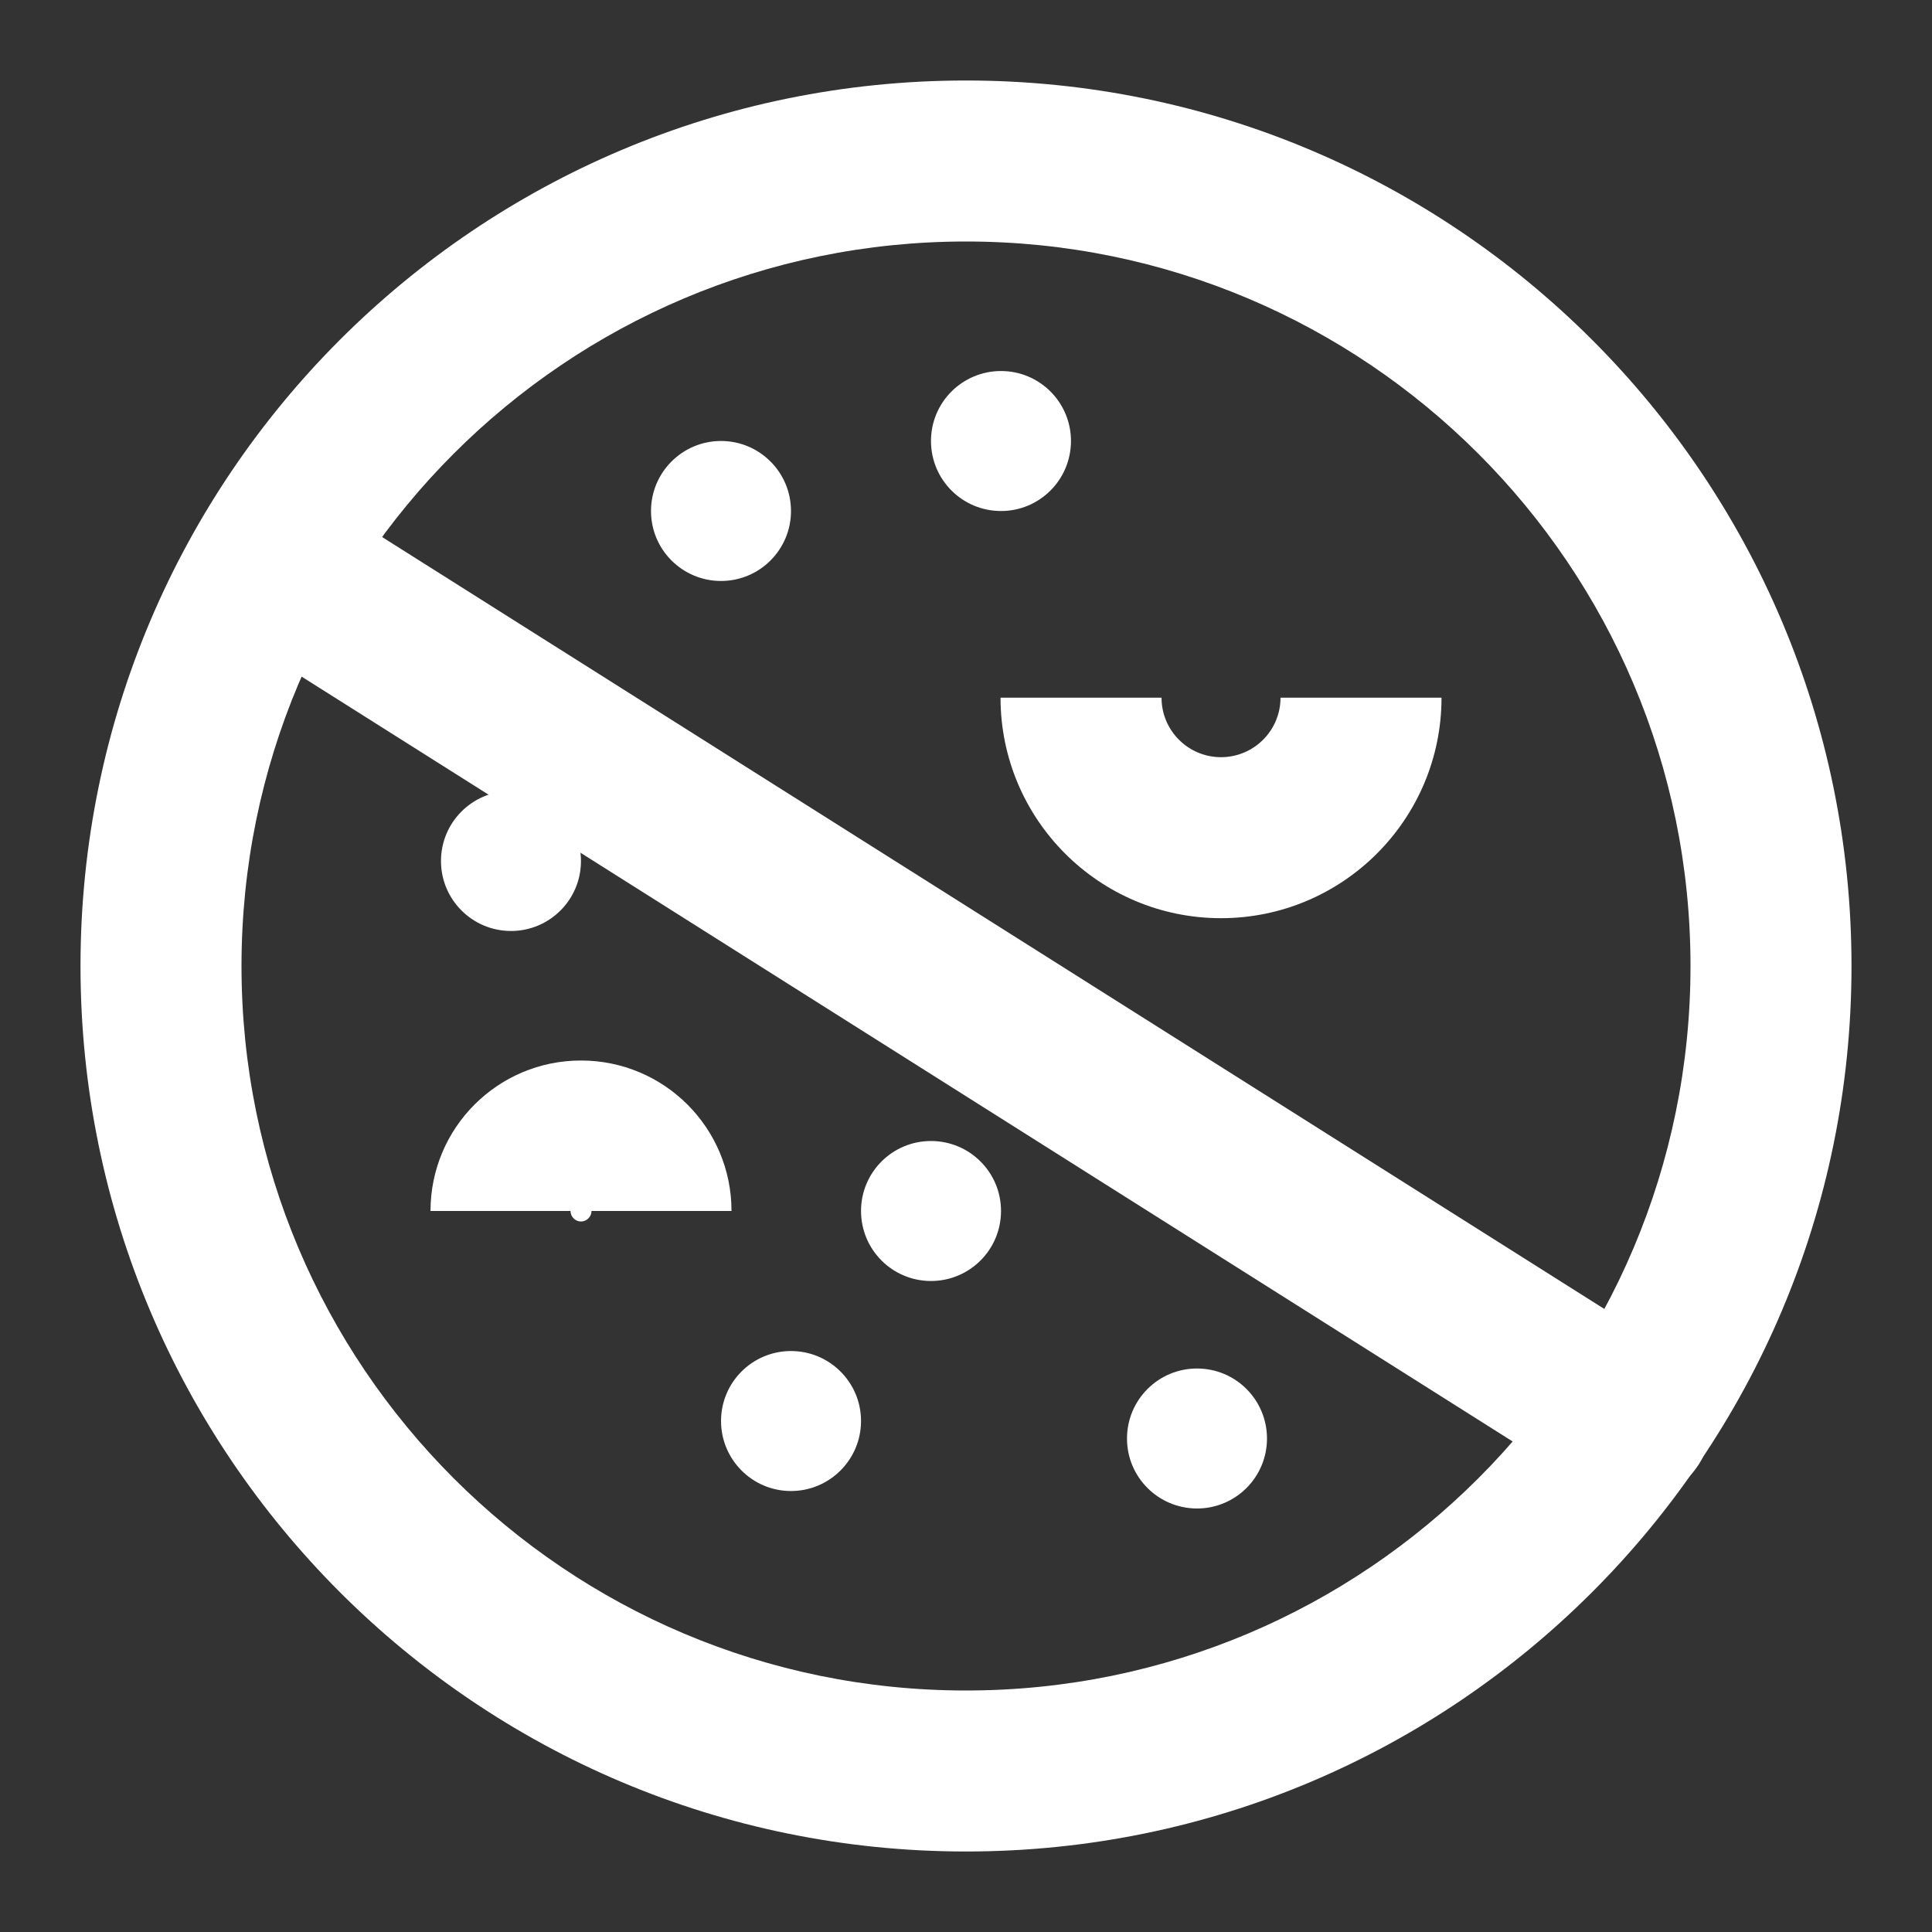
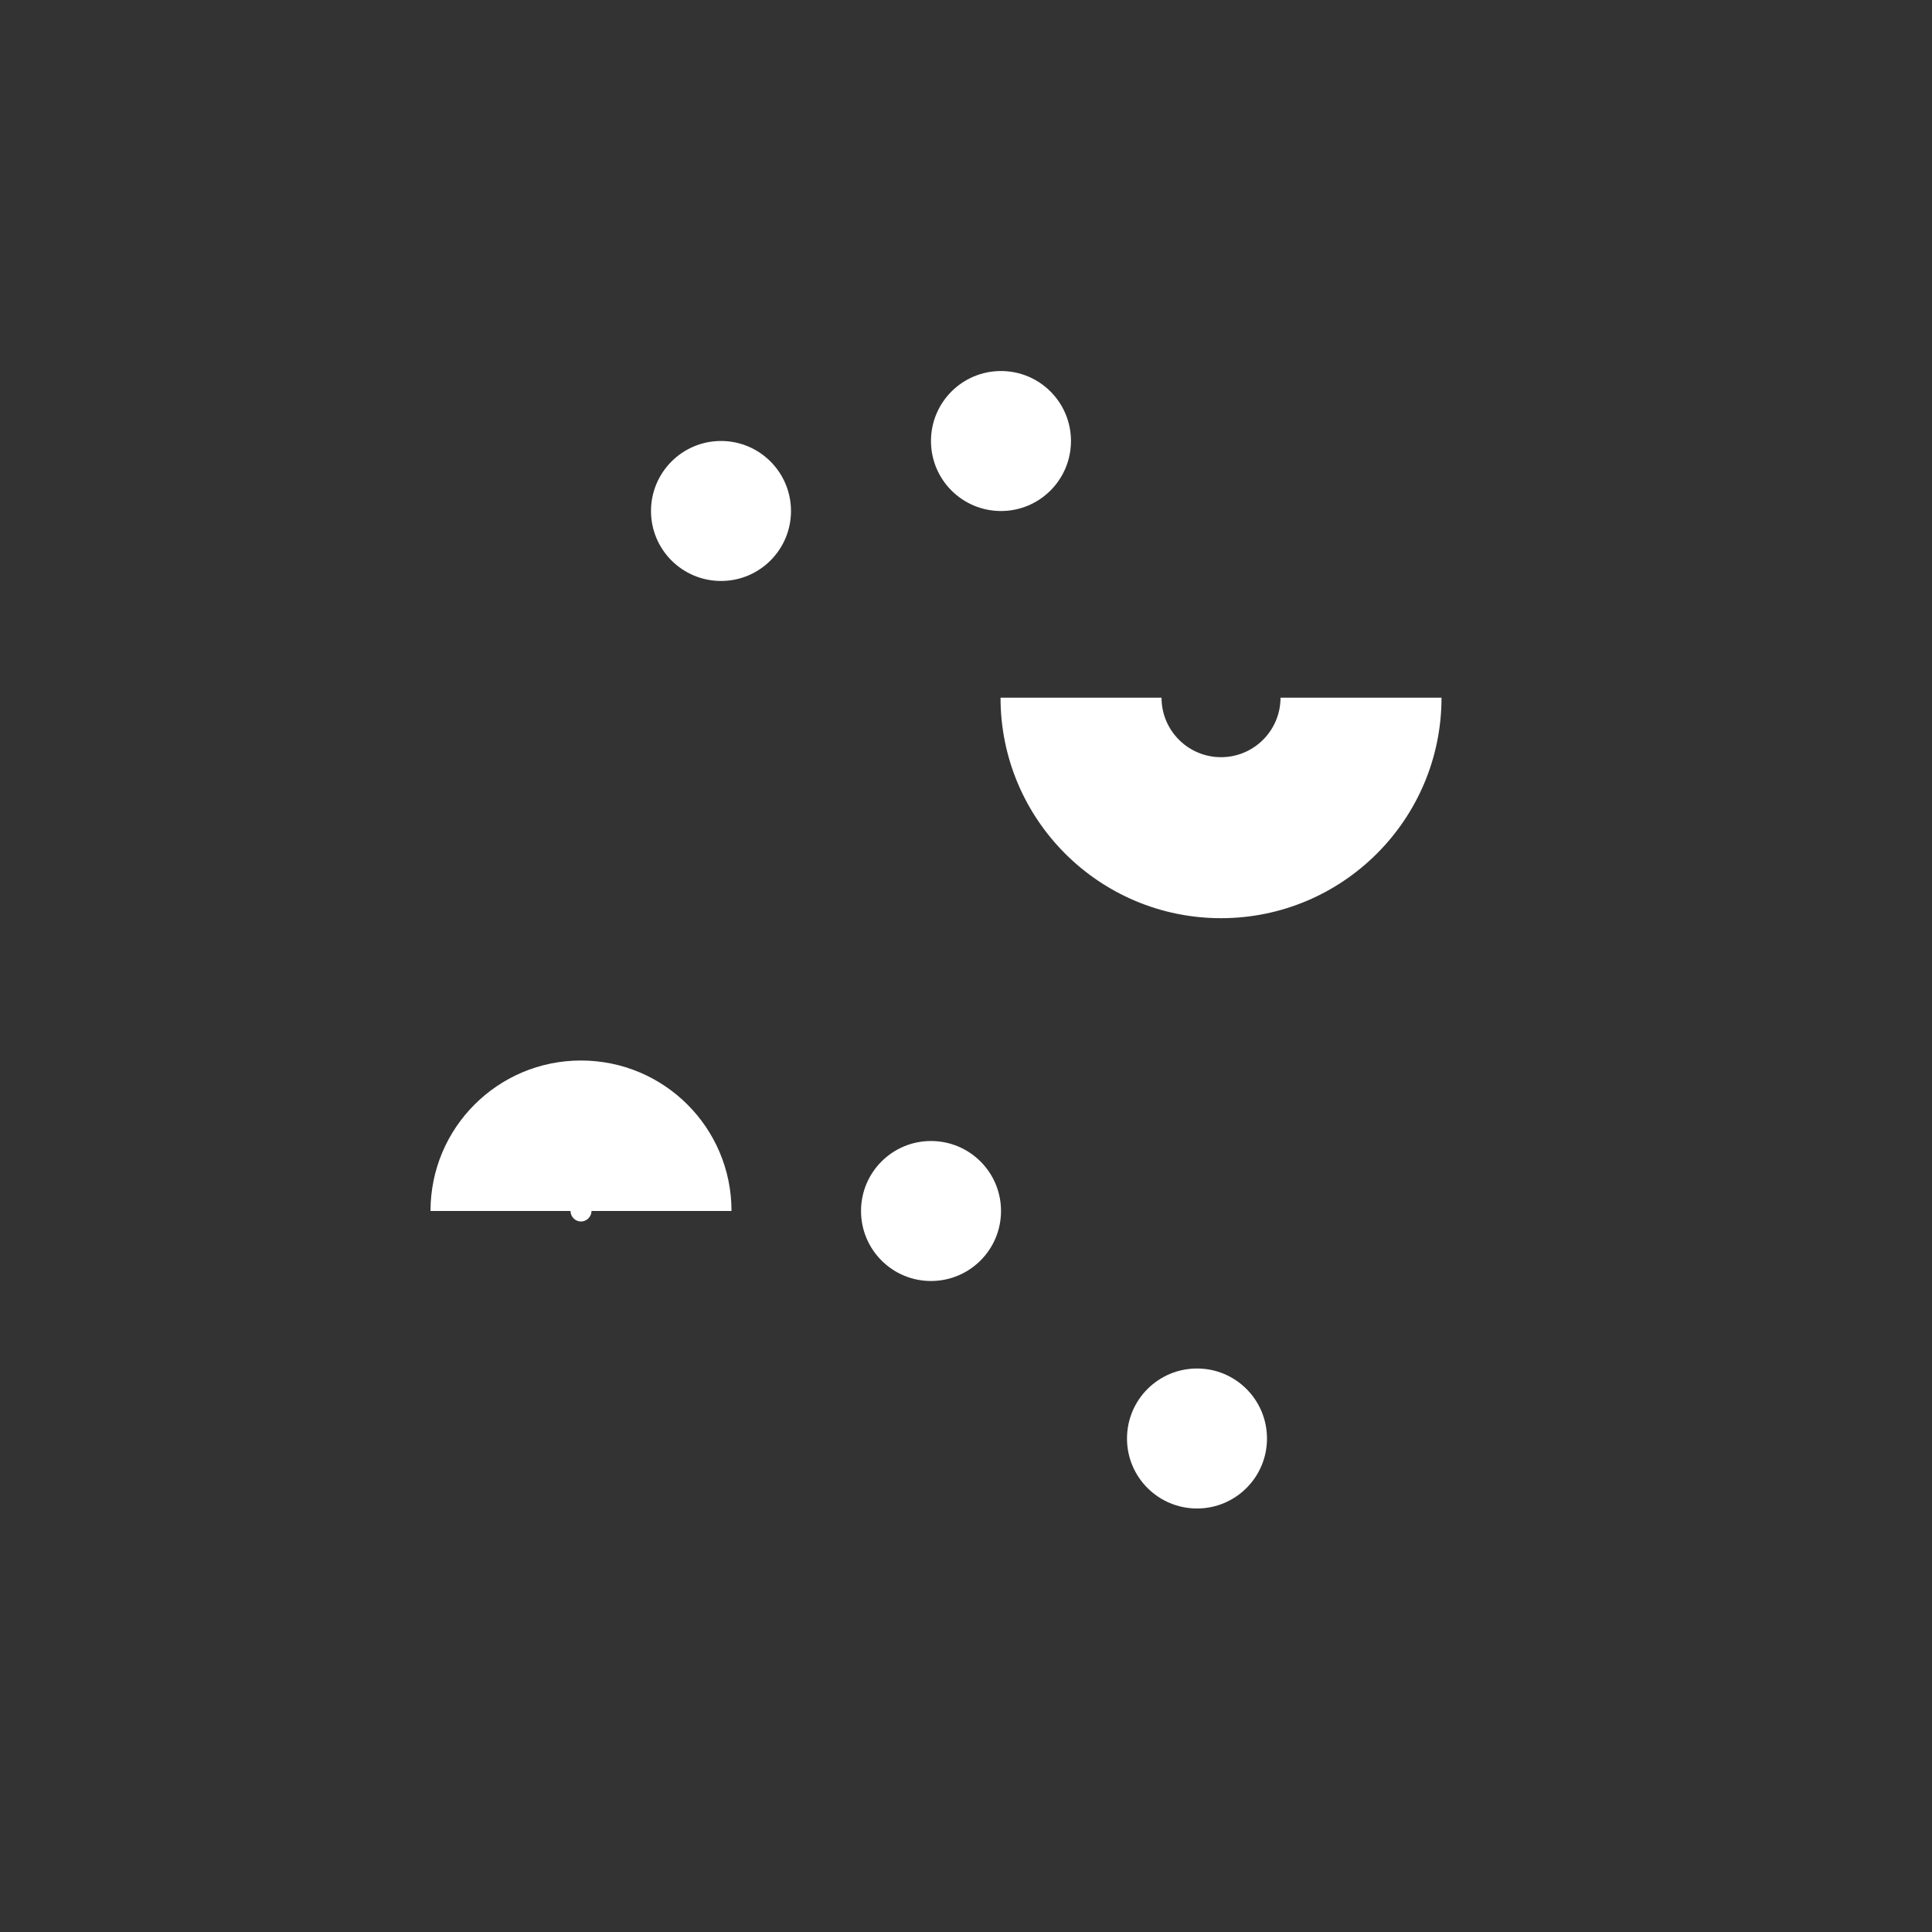
<svg xmlns="http://www.w3.org/2000/svg" width="24" height="24" viewBox="0 0 24 24" fill="none">
  <rect x="0" y="0" width="24" height="24" fill="#333333" stroke="none" />
-   <path fill-rule="evenodd" clip-rule="evenodd" d="M2.894 6.683C3.189 6.216 3.806 6.077 4.273 6.372L20.795 16.807C21.262 17.102 21.401 17.719 21.106 18.186C20.811 18.653 20.194 18.793 19.727 18.498L3.205 8.063C2.738 7.768 2.599 7.15 2.894 6.683Z" fill="white" />
-   <path fill-rule="evenodd" clip-rule="evenodd" d="M12 3C7.029 3 3 7.029 3 12C3 16.971 7.029 21 12 21C16.971 21 21 16.971 21 12C21 7.029 16.971 3 12 3ZM1 12C1 5.925 5.925 1 12 1C18.075 1 23 5.925 23 12C23 18.075 18.075 23 12 23C5.925 23 1 18.075 1 12Z" fill="white" />
  <path fill-rule="evenodd" clip-rule="evenodd" d="M14.429 8.667C14.429 9.075 14.76 9.406 15.168 9.406C15.576 9.406 15.907 9.075 15.907 8.667H17.907C17.907 10.179 16.68 11.406 15.168 11.406C13.655 11.406 12.429 10.179 12.429 8.667H14.429Z" fill="white" />
  <path fill-rule="evenodd" clip-rule="evenodd" d="M7.217 15.174C7.288 15.174 7.348 15.114 7.348 15.043H9.087C9.087 14.01 8.251 13.174 7.217 13.174C6.184 13.174 5.348 14.01 5.348 15.043H7.087C7.087 15.114 7.146 15.174 7.217 15.174Z" fill="white" />
  <path d="M8.957 7.217C9.437 7.217 9.826 6.828 9.826 6.348C9.826 5.868 9.437 5.478 8.957 5.478C8.476 5.478 8.087 5.868 8.087 6.348C8.087 6.828 8.476 7.217 8.957 7.217Z" fill="white" />
-   <path d="M6.348 11.565C6.828 11.565 7.217 11.176 7.217 10.696C7.217 10.215 6.828 9.826 6.348 9.826C5.868 9.826 5.478 10.215 5.478 10.696C5.478 11.176 5.868 11.565 6.348 11.565Z" fill="white" />
  <path d="M12.435 6.348C12.915 6.348 13.304 5.959 13.304 5.478C13.304 4.998 12.915 4.609 12.435 4.609C11.954 4.609 11.565 4.998 11.565 5.478C11.565 5.959 11.954 6.348 12.435 6.348Z" fill="white" />
-   <path d="M9.826 18.522C10.306 18.522 10.696 18.132 10.696 17.652C10.696 17.172 10.306 16.783 9.826 16.783C9.346 16.783 8.957 17.172 8.957 17.652C8.957 18.132 9.346 18.522 9.826 18.522Z" fill="white" />
  <path d="M11.565 15.913C12.046 15.913 12.435 15.524 12.435 15.043C12.435 14.563 12.046 14.174 11.565 14.174C11.085 14.174 10.696 14.563 10.696 15.043C10.696 15.524 11.085 15.913 11.565 15.913Z" fill="white" />
  <path d="M14.87 18.739C15.35 18.739 15.739 18.35 15.739 17.87C15.739 17.389 15.35 17 14.87 17C14.389 17 14 17.389 14 17.87C14 18.35 14.389 18.739 14.87 18.739Z" fill="white" />
</svg>